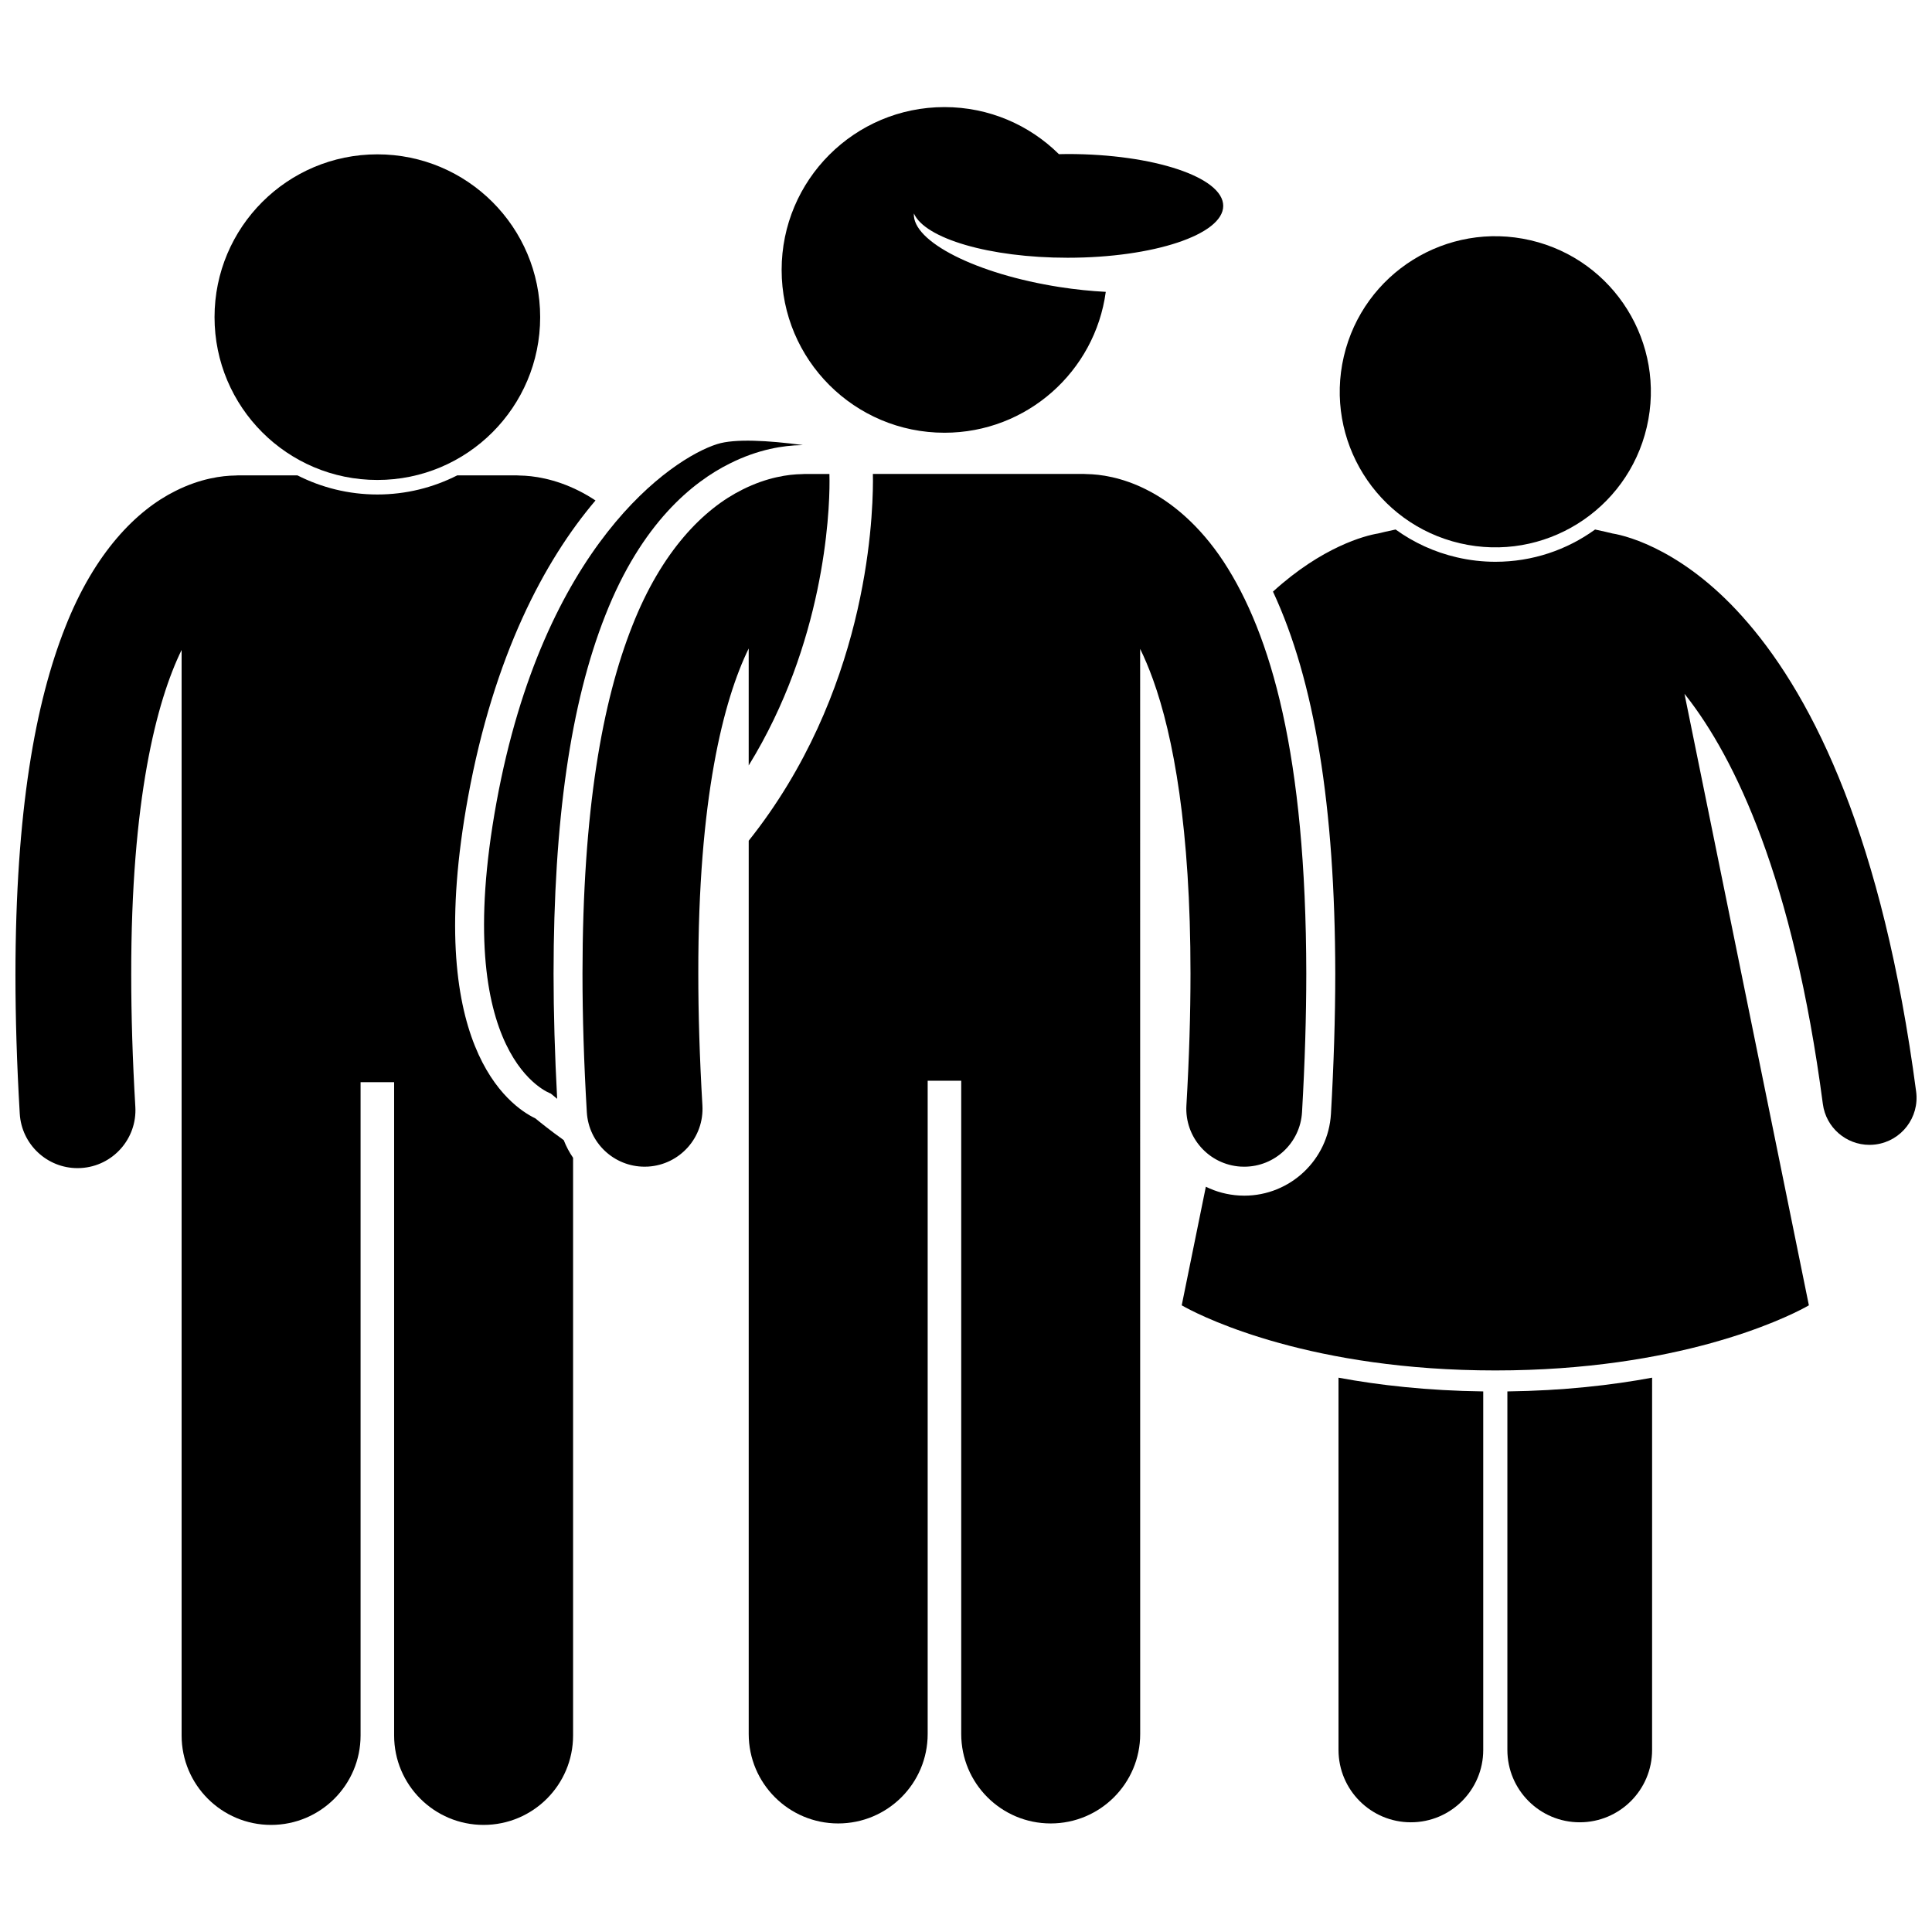
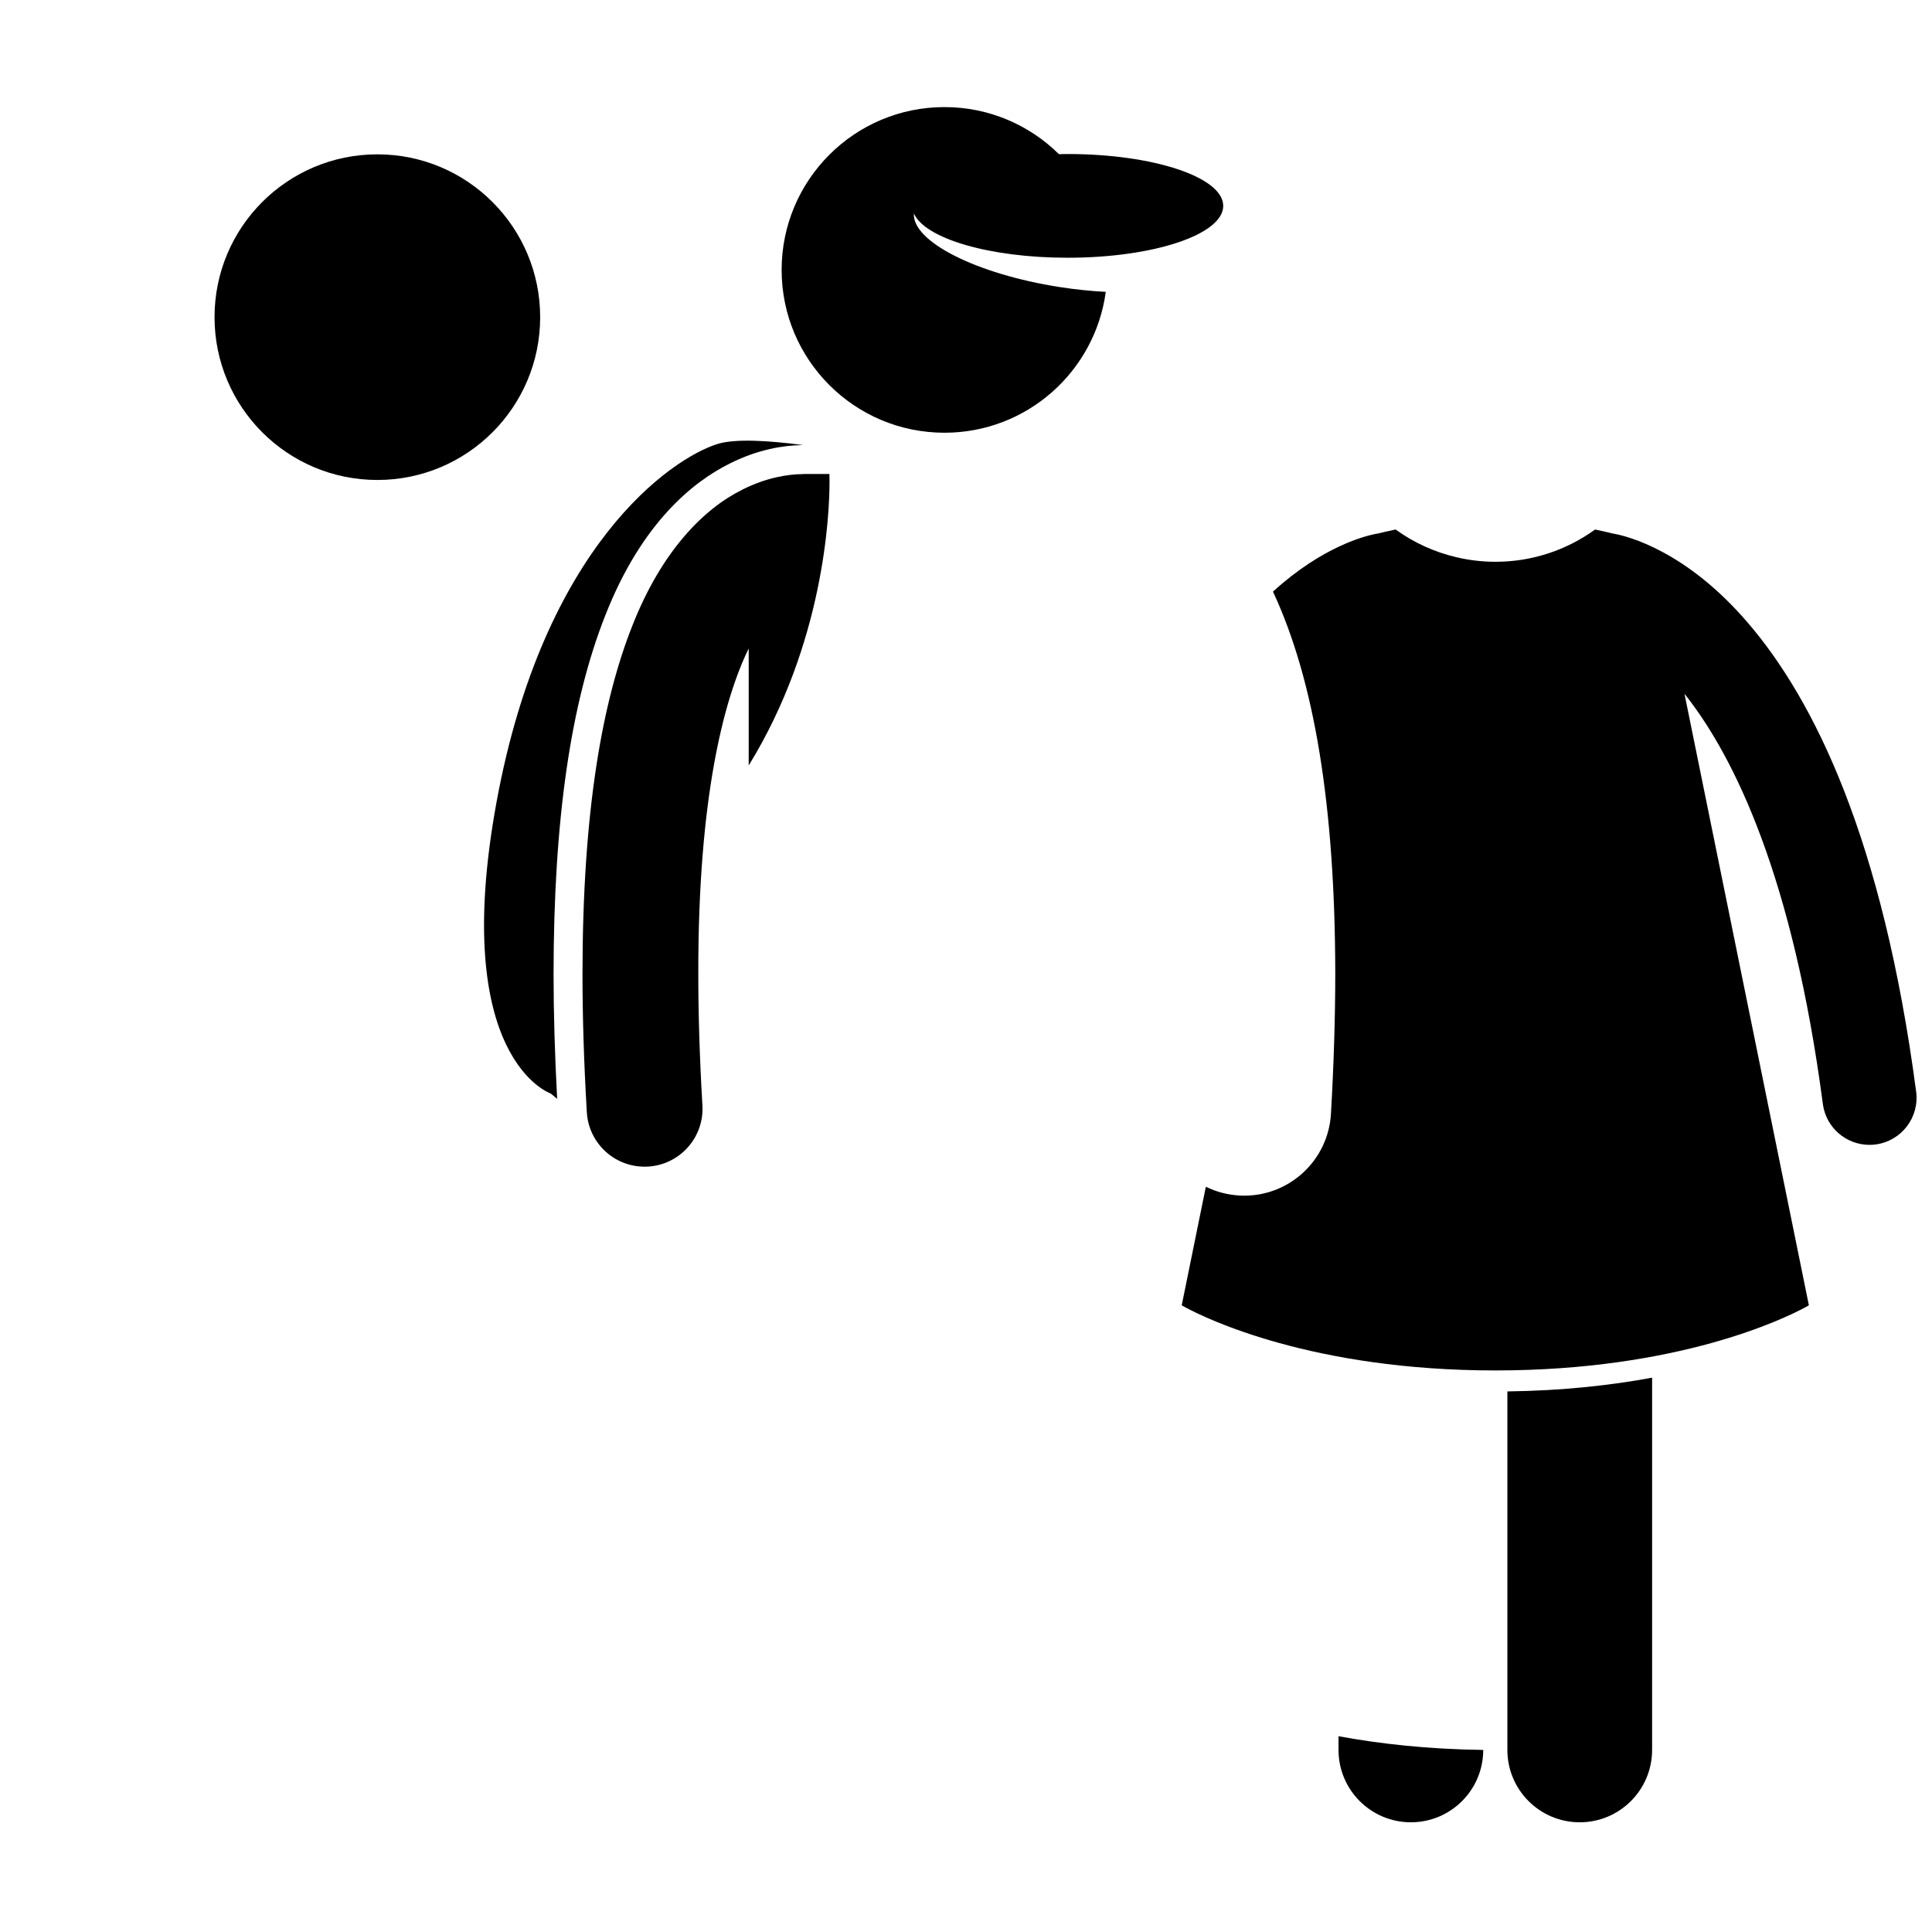
<svg xmlns="http://www.w3.org/2000/svg" width="800px" height="800px" version="1.1" viewBox="144 144 512 512">
  <defs>
    <clipPath id="b">
      <path d="m148.09 269h153.91v359h-153.91z" />
    </clipPath>
    <clipPath id="a">
      <path d="m457 284h194.9v224h-194.9z" />
    </clipPath>
  </defs>
  <g clip-path="url(#b)">
-     <path d="m285.89 440.39c-6.984-3.344-29.863-19.566-17.852-85.16 6.863-37.473 20.207-62.637 33.773-78.602-1.453-0.953-2.902-1.809-4.32-2.519-6.543-3.297-12.289-4.047-15.75-4.09-0.23-0.012-0.461-0.035-0.695-0.035h-15.883c-6.363 3.227-13.551 5.059-21.16 5.059-7.613 0-14.801-1.832-21.164-5.059h-15.883c-0.203 0-0.398 0.023-0.598 0.031-3.449 0.035-9.25 0.762-15.859 4.094-10.312 5.113-21.43 16.301-29.215 36.129-7.875 19.906-13.164 48.684-13.188 92.141 0 11.227 0.359 23.441 1.141 36.738 0.477 8.156 7.242 14.449 15.309 14.449 0.301 0 0.602-0.008 0.906-0.027 8.457-0.496 14.91-7.758 14.418-16.215-0.754-12.758-1.09-24.375-1.09-34.945-0.066-46.438 6.703-72.523 13.352-86.141v287.67c0 13.098 10.617 23.711 23.711 23.711s23.715-10.609 23.715-23.711v-173.12h8.891v173.12c0 13.098 10.617 23.711 23.711 23.711s23.715-10.609 23.715-23.711v-153.08c-0.992-1.449-1.828-3.016-2.477-4.68-3.551-2.547-6.18-4.66-7.508-5.758z" />
-   </g>
+     </g>
  <path d="m287.15 228.05c0 23.832-19.316 43.148-43.148 43.148s-43.148-19.316-43.148-43.148c0-23.832 19.316-43.148 43.148-43.148s43.148 19.316 43.148 43.148" />
-   <path d="m498.72 607.75c0 10.59 8.586 19.176 19.176 19.176 10.586 0 19.176-8.586 19.176-19.176v-95.012c-14.773-0.188-27.582-1.641-38.355-3.637z" />
+   <path d="m498.72 607.75c0 10.59 8.586 19.176 19.176 19.176 10.586 0 19.176-8.586 19.176-19.176c-14.773-0.188-27.582-1.641-38.355-3.637z" />
  <path d="m543.47 607.75c0 10.59 8.582 19.176 19.176 19.176 10.586 0 19.176-8.586 19.176-19.176l0.004-98.652c-10.773 2-23.578 3.453-38.355 3.641z" />
  <g clip-path="url(#a)">
    <path d="m607.23 309.09c-16.172-18.93-31.727-23.043-35.891-23.711-0.93-0.23-2.531-0.613-4.625-1.051-7.465 5.402-16.598 8.551-26.406 8.551-3.43 0-6.883-0.398-10.25-1.184-5.938-1.379-11.414-3.902-16.207-7.371-2.102 0.438-3.707 0.824-4.644 1.055-3.457 0.555-14.82 3.523-27.855 15.406 11.012 23.594 16.441 56.879 16.508 101.21-0.004 11.641-0.395 24.145-1.145 37.188-0.707 12.156-10.797 21.68-22.965 21.68-0.445 0-0.891-0.012-1.336-0.039-3.133-0.184-6.125-0.984-8.852-2.328l-6.394 31.426s0.355 0.211 1.023 0.57c5.508 2.965 33.629 16.691 82.078 16.691 48.453 0 76.574-13.727 82.082-16.691 0.664-0.359 1.02-0.57 1.02-0.57l-32.965-162.04c0.156 0.195 0.305 0.363 0.457 0.562 12.883 16.465 28.32 48.234 36.211 108.12 0.828 6.273 6.184 10.836 12.348 10.836 0.543 0 1.094-0.035 1.648-0.109 6.824-0.902 11.629-7.164 10.727-13.988-8.844-67.008-27.035-103.79-44.566-124.22z" />
  </g>
-   <path d="m549.62 207.68c22.172 5.164 35.961 27.324 30.797 49.496-5.164 22.172-27.324 35.961-49.496 30.801-22.172-5.164-35.957-27.324-30.797-49.5 5.164-22.172 27.324-35.961 49.496-30.797" />
  <path d="m290.7 402c0.031-40.617 4.519-71.676 13.73-94.965 9.609-24.465 23.223-35.359 32.945-40.184 7.695-3.879 14.488-4.801 18.867-4.879 0.188-0.012 0.355-0.023 0.516-0.031-9.188-1.219-18.012-1.734-22.688-0.258-12.145 3.836-46.027 26.848-58.492 94.93-12.465 68.078 14.383 77.188 14.383 77.188s0.613 0.527 1.691 1.395c-0.621-11.641-0.953-22.809-0.953-33.195z" />
-   <path d="m472.84 453.16c0.305 0.016 0.602 0.027 0.902 0.027 8.066 0 14.832-6.297 15.309-14.449 0.766-13.301 1.125-25.508 1.129-36.734-0.078-57.883-9.32-89.918-21.926-109.18-6.301-9.559-13.672-15.695-20.477-19.09-6.555-3.309-12.316-4.051-15.77-4.098-0.227-0.008-0.449-0.035-0.676-0.035h-56.012c0.012 0.457 0.023 1.082 0.023 1.887-0.047 11.359-1.918 56.383-32.926 95.312v236.72c0 13.098 10.617 23.711 23.711 23.711s23.715-10.609 23.715-23.711v-173.12h8.891v173.12c0 13.098 10.617 23.711 23.715 23.711 13.09 0 23.711-10.609 23.711-23.711l-0.012-287.57c1.141 2.328 2.281 5.004 3.406 8.121 5.402 14.984 9.953 39.566 9.938 77.938 0 10.574-0.336 22.191-1.082 34.949-0.488 8.457 5.965 15.711 14.43 16.207z" />
  <path d="m315.73 453.16c8.457-0.5 14.914-7.758 14.418-16.211-0.75-12.762-1.094-24.375-1.09-34.945-0.066-46.453 6.703-72.539 13.355-86.152v31c19.898-32.297 21.453-66.465 21.418-75.355 0-0.969-0.016-1.566-0.027-1.887h-6.57c-0.254 0-0.504 0.027-0.754 0.039-3.465 0.047-9.191 0.809-15.703 4.086-10.32 5.113-21.441 16.305-29.219 36.133-7.875 19.906-13.164 48.684-13.191 92.137 0 11.227 0.363 23.441 1.148 36.738 0.48 8.152 7.234 14.441 15.297 14.441 0.305 0 0.613-0.008 0.918-0.023z" />
  <path d="m394.29 258.68c21.859 0 39.91-16.254 42.75-37.336-3.891-0.199-7.996-0.617-12.219-1.273-22.094-3.438-39.125-12.094-38.633-19.504 2.922 6.637 20.023 11.738 40.746 11.738 22.773 0 41.234-6.152 41.234-13.746 0-7.59-18.461-13.742-41.234-13.742-0.777 0-1.539 0.023-2.309 0.039-7.793-7.715-18.508-12.477-30.336-12.477-23.828 0-43.148 19.32-43.148 43.148 0 23.836 19.316 43.152 43.148 43.152z" />
</svg>